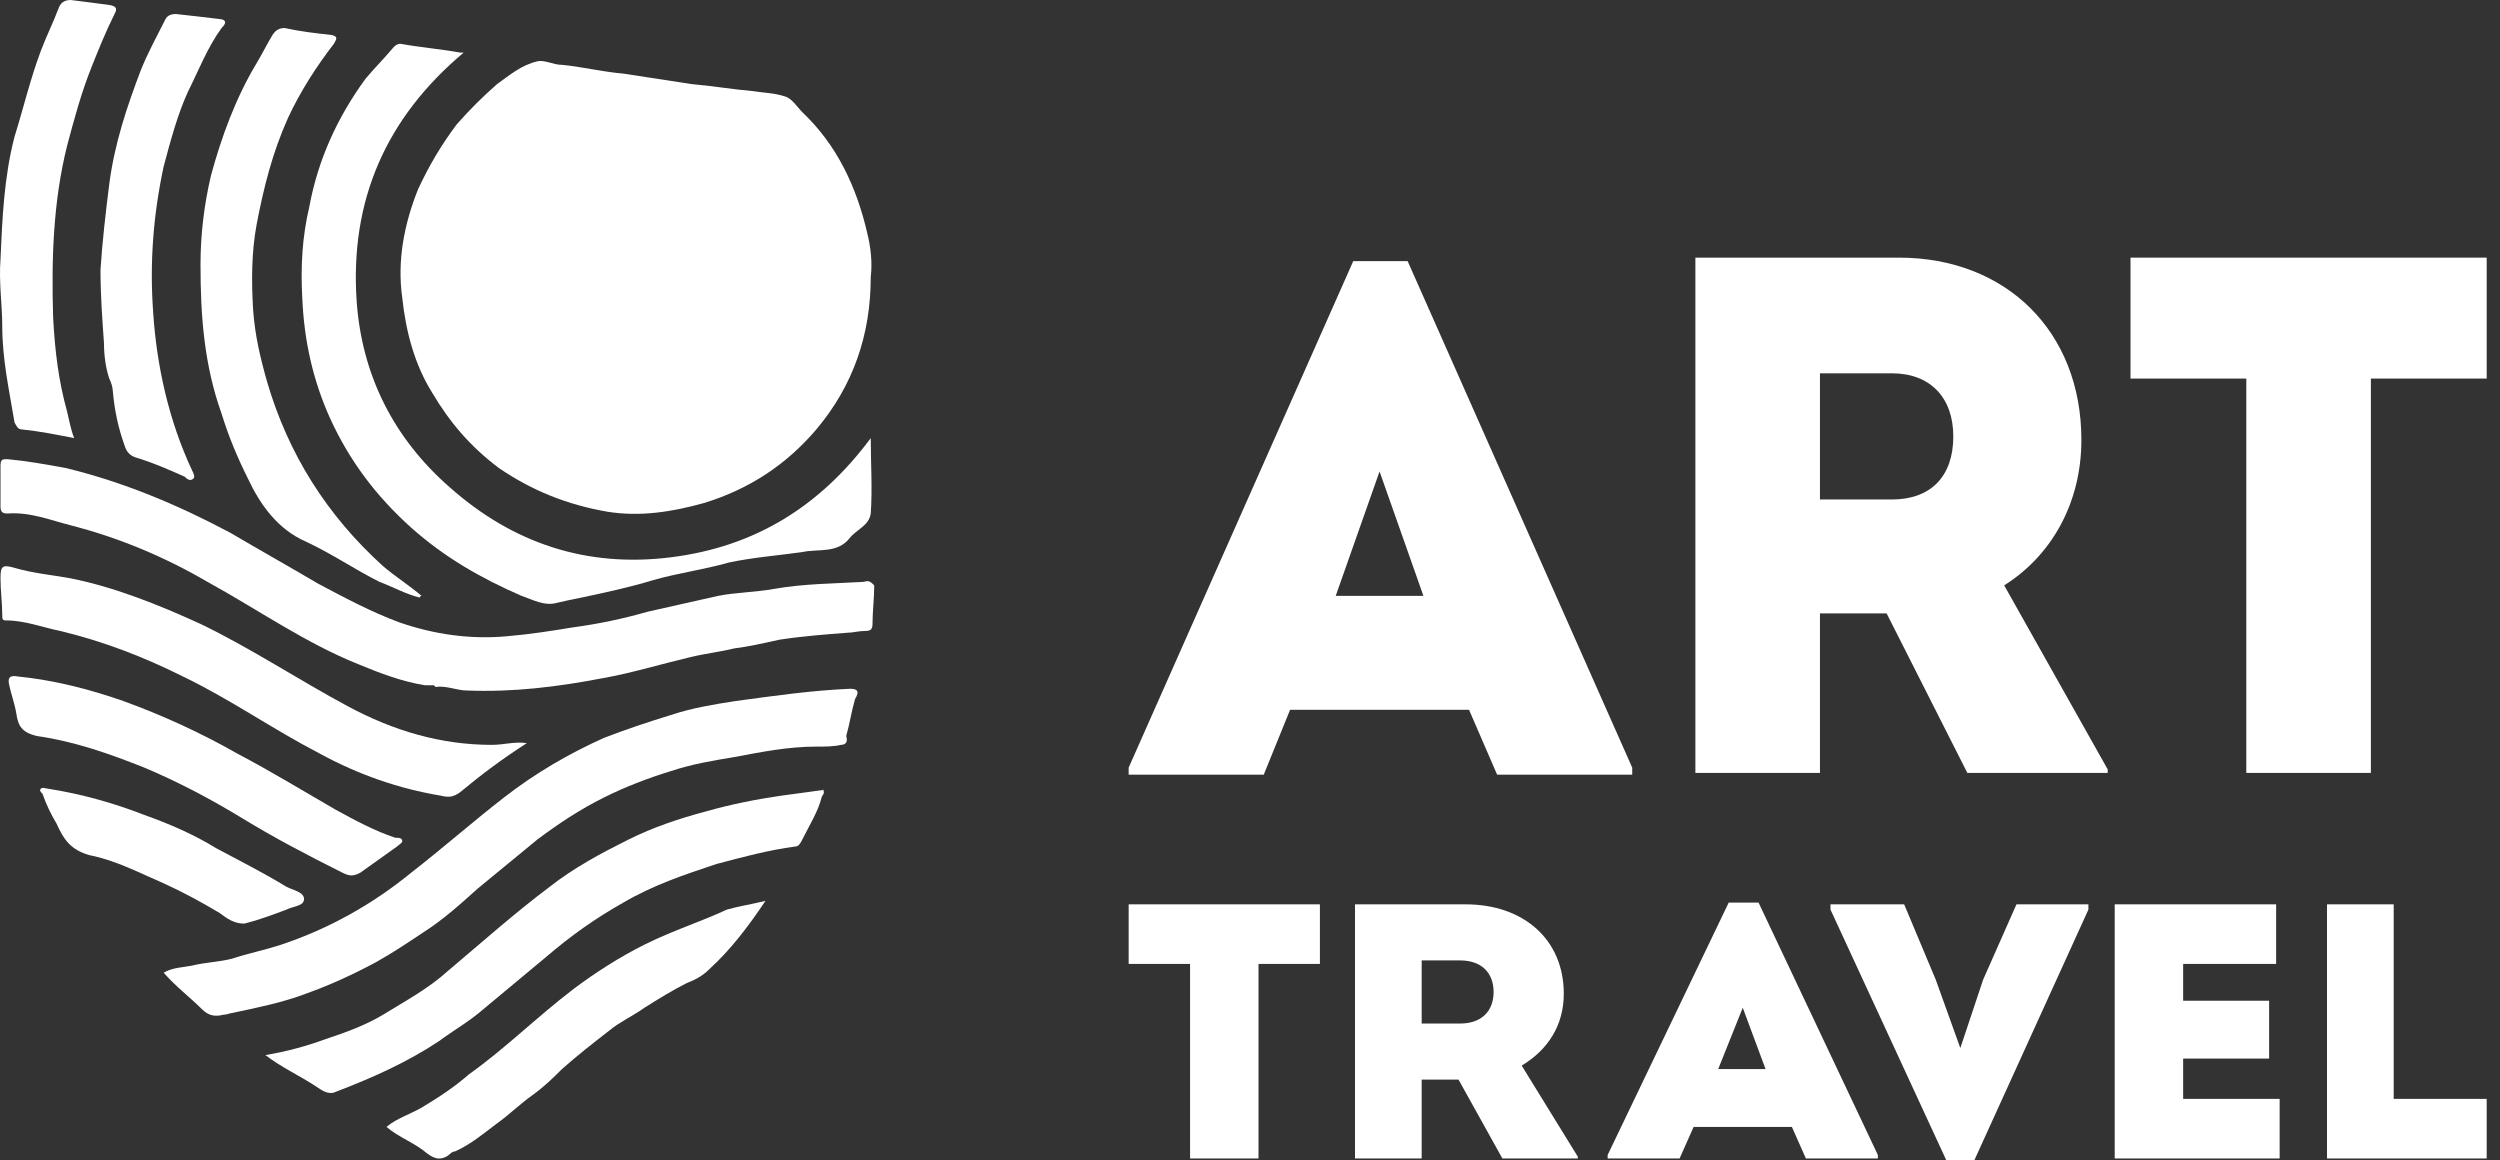
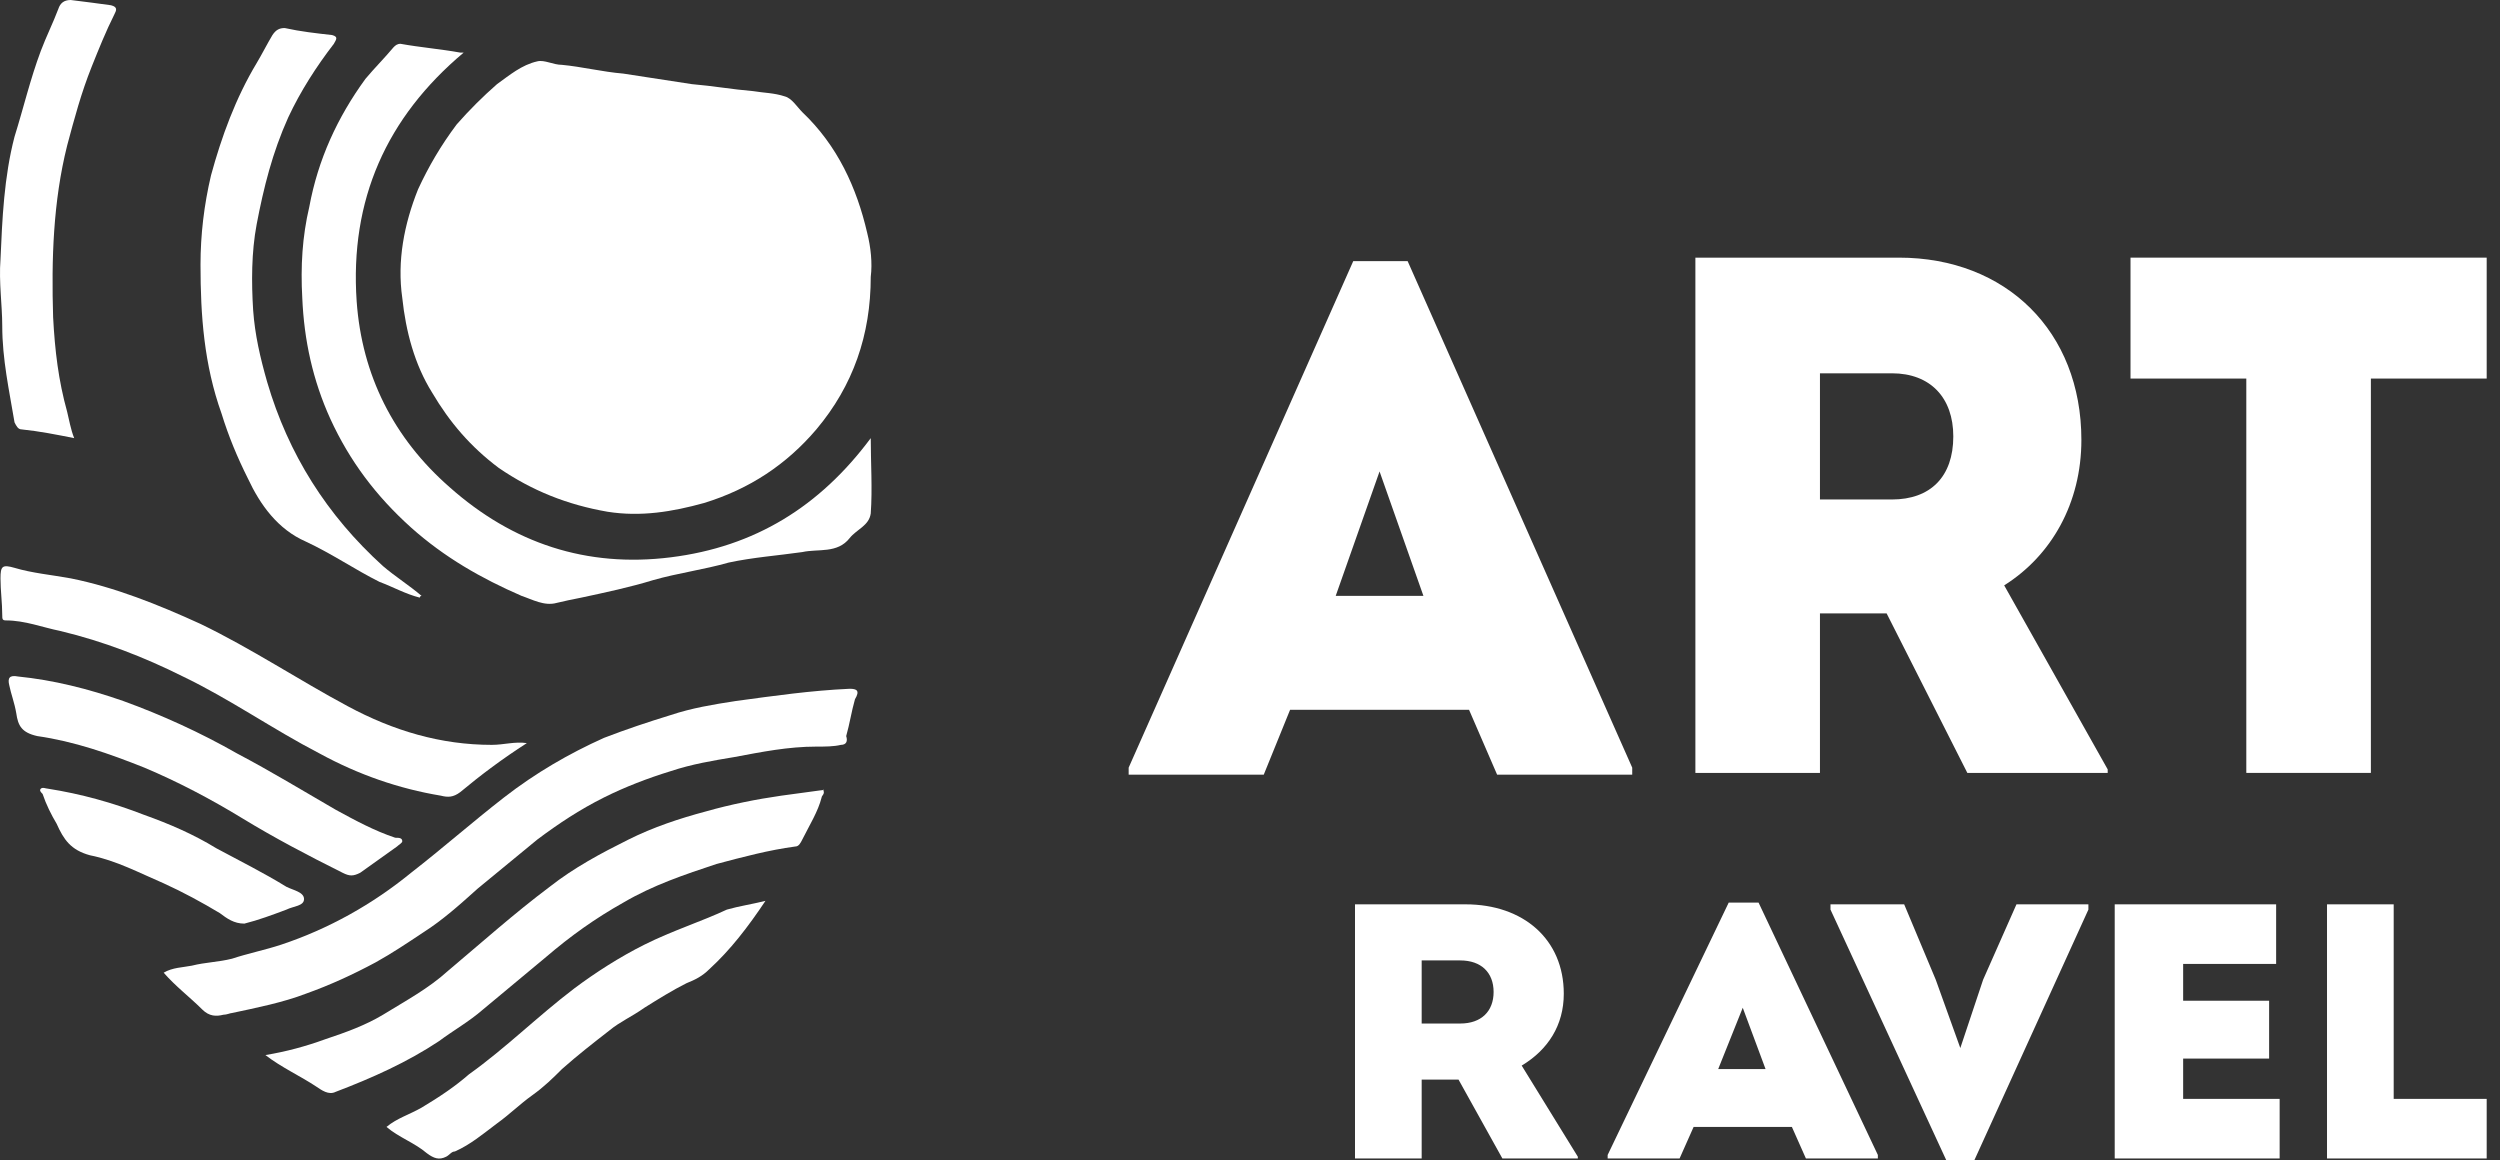
<svg xmlns="http://www.w3.org/2000/svg" width="181" height="84" viewBox="0 0 181 84" fill="none">
  <rect x="0" y="0" width="181" height="84" fill="#333333" stroke="none" />
  <path d="M30.268 13.704C29.252 16.242 28.744 18.906 29.125 21.571C29.379 23.982 30.014 26.393 31.285 28.423C32.555 30.58 34.079 32.356 36.112 33.879C38.525 35.529 41.066 36.544 43.988 37.051C46.401 37.432 48.688 37.051 50.974 36.417C54.277 35.402 56.944 33.625 59.104 31.088C61.772 27.915 63.042 24.236 63.042 20.048C63.169 19.033 63.042 17.891 62.788 16.876C62.026 13.577 60.628 10.532 58.088 8.121C57.707 7.74 57.326 7.106 56.818 6.979C56.055 6.725 55.293 6.725 54.531 6.598C53.007 6.471 51.609 6.218 50.085 6.091C48.434 5.837 46.782 5.583 45.131 5.329C43.606 5.202 42.082 4.822 40.685 4.695C40.05 4.695 39.414 4.314 38.906 4.441C37.763 4.695 36.874 5.456 35.985 6.091C34.968 6.979 33.952 7.994 33.063 9.009C31.92 10.532 31.031 12.054 30.268 13.704Z" fill="white" />
  <path d="M21.885 21.571C22.012 24.616 22.647 27.535 23.917 30.326C25.314 33.372 27.22 35.909 29.76 38.193C32.174 40.35 34.842 41.873 37.763 43.142C38.525 43.396 39.415 43.903 40.304 43.65C40.812 43.523 41.447 43.396 42.082 43.269C43.861 42.888 45.639 42.508 47.29 42C49.069 41.492 50.974 41.239 52.753 40.731C54.531 40.35 56.309 40.224 58.088 39.97C59.231 39.716 60.628 40.097 61.518 38.955C62.026 38.32 62.915 38.066 63.042 37.178C63.169 35.402 63.042 33.498 63.042 31.722C59.358 36.671 54.658 39.589 48.561 40.35C42.463 41.112 37.128 39.335 32.555 35.275C28.49 31.722 26.203 27.154 25.823 21.825C25.314 14.465 27.982 8.501 33.571 3.807C33.444 3.807 33.317 3.807 33.317 3.807C31.92 3.553 30.395 3.426 28.998 3.172C28.744 3.172 28.617 3.299 28.49 3.426C27.855 4.187 27.093 4.949 26.458 5.71C24.425 8.501 23.028 11.547 22.393 14.973C21.885 17.13 21.758 19.287 21.885 21.571Z" fill="white" />
-   <path d="M62.534 42.127C60.374 42.254 58.215 42.254 56.055 42.634C54.658 42.888 53.261 42.888 51.99 43.142C50.339 43.523 48.561 43.903 46.909 44.284C45.131 44.791 43.352 45.172 41.447 45.426C39.923 45.68 38.271 45.934 36.747 46.06C34.079 46.314 31.412 45.934 28.871 45.045C26.839 44.284 24.933 43.269 23.028 42.254C20.868 40.985 18.836 39.843 16.676 38.574C12.866 36.544 8.928 34.894 4.736 33.879C3.338 33.625 1.941 33.372 0.544 33.245C0.163 33.245 0.036 33.245 0.036 33.752C0.036 34.767 0.036 35.656 0.036 36.671C0.036 37.051 0.163 37.178 0.544 37.178C2.195 37.051 3.719 37.686 5.244 38.066C8.674 38.955 11.976 40.35 15.025 42.127C18.709 44.157 22.139 46.568 25.95 48.091C27.474 48.725 29.125 49.359 30.777 49.613C31.031 49.613 31.158 49.613 31.412 49.613L31.539 49.74C32.301 49.613 33.063 49.994 33.825 49.994C37.128 50.121 40.304 49.74 43.606 49.106C45.766 48.725 47.798 48.091 49.958 47.583C50.974 47.329 52.117 47.202 53.134 46.949C54.15 46.822 55.293 46.568 56.436 46.314C58.088 46.06 59.739 45.934 61.391 45.807C61.772 45.807 62.153 45.68 62.661 45.68C63.042 45.68 63.169 45.553 63.169 45.172C63.169 44.284 63.296 43.269 63.296 42.381C63.042 42.127 62.915 42 62.534 42.127Z" fill="white" />
  <path d="M61.518 49.867C58.723 49.994 56.055 50.375 53.261 50.755C51.609 51.009 50.085 51.263 48.561 51.77C46.909 52.278 45.385 52.785 43.733 53.42C41.193 54.562 38.779 55.958 36.493 57.734C34.206 59.511 32.047 61.414 29.76 63.19C26.966 65.474 23.79 67.251 20.36 68.393C19.217 68.773 17.947 69.027 16.803 69.408C15.787 69.662 14.898 69.662 13.882 69.915C13.247 70.042 12.484 70.042 11.849 70.423C12.738 71.438 13.755 72.199 14.644 73.088C15.152 73.595 15.66 73.595 16.168 73.468C16.422 73.468 16.676 73.341 16.803 73.341C18.582 72.961 20.487 72.58 22.139 71.946C23.917 71.311 25.568 70.55 27.22 69.662C28.363 69.027 29.506 68.266 30.649 67.504C32.047 66.616 33.317 65.474 34.587 64.332C35.985 63.19 37.509 61.921 38.906 60.779C40.431 59.638 41.955 58.622 43.733 57.734C45.258 56.973 46.909 56.338 48.561 55.831C50.085 55.323 51.609 55.069 53.134 54.816C55.166 54.435 57.072 54.054 59.104 54.054C59.739 54.054 60.374 54.054 60.882 53.928C61.264 53.928 61.391 53.674 61.264 53.293C61.518 52.405 61.645 51.517 61.899 50.628C62.28 49.994 62.026 49.867 61.518 49.867Z" fill="white" />
  <path d="M59.358 57.227C58.469 57.353 57.453 57.48 56.563 57.607C54.785 57.861 52.88 58.242 51.101 58.749C49.196 59.257 47.29 59.891 45.512 60.779C43.479 61.794 41.574 62.81 39.796 64.205C37.255 66.109 34.842 68.266 32.428 70.296C31.031 71.565 29.379 72.453 27.728 73.468C26.458 74.23 25.06 74.737 23.536 75.245C22.139 75.752 20.741 76.133 19.217 76.387C20.36 77.275 21.758 77.909 22.901 78.671C23.282 78.924 23.79 79.305 24.298 79.051C26.966 78.036 29.506 76.894 31.793 75.372C32.809 74.61 33.952 73.976 34.968 73.088C36.493 71.819 38.017 70.55 39.541 69.281C41.32 67.758 43.098 66.489 45.131 65.347C47.29 64.079 49.577 63.317 51.863 62.556C53.769 62.048 55.674 61.541 57.58 61.287C57.834 61.287 57.961 61.033 58.088 60.779C58.596 59.764 59.231 58.749 59.485 57.734C59.485 57.607 59.739 57.48 59.612 57.227C59.739 57.1 59.612 57.227 59.358 57.227Z" fill="white" />
  <path d="M14.517 19.16C14.517 22.84 14.771 26.393 16.041 29.946C16.549 31.595 17.184 33.118 17.947 34.641C18.836 36.544 20.106 38.32 22.139 39.209C24.044 40.097 25.695 41.239 27.474 42.127C28.49 42.508 29.379 43.015 30.395 43.269C30.395 43.269 30.395 43.142 30.523 43.142C29.633 42.381 28.617 41.746 27.728 40.985C23.663 37.305 20.868 32.864 19.344 27.662C18.836 25.885 18.455 24.236 18.328 22.459C18.201 20.429 18.201 18.272 18.582 16.242C19.09 13.577 19.725 11.039 20.868 8.502C21.758 6.598 22.901 4.822 24.171 3.172C24.298 2.918 24.552 2.665 24.044 2.538C22.901 2.411 21.758 2.284 20.614 2.03C20.233 2.03 19.979 2.157 19.725 2.538C19.344 3.172 18.963 3.934 18.582 4.568C17.057 7.106 16.041 9.897 15.279 12.689C14.771 14.846 14.517 17.003 14.517 19.16Z" fill="white" />
  <path d="M13.247 48.979C16.676 50.628 19.725 52.785 23.155 54.562C25.95 56.085 28.871 57.1 31.92 57.607C32.428 57.734 32.809 57.734 33.317 57.353C34.842 56.085 36.366 54.943 38.144 53.801C37.255 53.674 36.493 53.928 35.604 53.928C31.92 53.928 28.49 52.912 25.187 51.136C21.631 49.233 18.201 46.949 14.517 45.172C11.468 43.776 8.292 42.508 5.117 41.873C3.719 41.619 2.322 41.492 1.052 41.112C0.163 40.858 0.036 40.985 0.036 41.873C0.036 42.761 0.163 43.65 0.163 44.538C0.163 44.792 0.163 44.918 0.417 44.918C1.814 44.918 3.084 45.426 4.355 45.68C7.53 46.441 10.452 47.583 13.247 48.979Z" fill="white" />
-   <path d="M7.276 19.541C7.276 21.317 7.403 23.094 7.53 24.87C7.53 25.758 7.657 26.646 7.911 27.408C8.038 27.662 8.165 28.042 8.165 28.296C8.292 29.692 8.547 30.961 9.055 32.356C9.182 32.737 9.436 32.991 9.817 33.118C11.087 33.498 12.23 34.006 13.374 34.514C13.501 34.641 13.755 34.894 14.009 34.641C14.136 34.514 14.009 34.26 13.882 34.006C12.23 30.453 11.341 26.52 11.087 22.586C10.833 19.033 11.087 15.607 11.849 12.054C12.357 10.151 12.866 8.248 13.628 6.598C14.39 5.075 15.025 3.426 16.041 2.03C16.168 1.903 16.549 1.523 16.041 1.396C15.025 1.269 13.882 1.142 12.739 1.015C12.357 1.015 12.103 1.142 11.976 1.396C11.341 2.665 10.706 3.807 10.198 5.075C9.182 7.74 8.292 10.405 7.911 13.323C7.657 15.353 7.403 17.511 7.276 19.541Z" fill="white" />
  <path d="M1.052 30.58C1.179 30.834 1.306 31.088 1.56 31.088C2.83 31.215 4.1 31.468 5.371 31.722C5.117 31.088 4.99 30.326 4.863 29.819C4.228 27.535 3.973 25.378 3.846 22.967C3.719 18.779 3.846 14.592 4.863 10.532C5.371 8.628 5.879 6.725 6.641 4.822C7.149 3.553 7.657 2.284 8.292 1.015C8.419 0.761 8.547 0.508 8.038 0.381C7.149 0.254 6.133 0.127 5.117 0C4.609 0 4.355 0.254 4.228 0.634C3.846 1.65 3.338 2.665 2.957 3.68C2.195 5.71 1.687 7.867 1.052 9.897C0.29 12.816 0.163 15.861 0.036 18.779C-0.091 20.429 0.163 22.079 0.163 23.601C0.163 26.012 0.671 28.296 1.052 30.58Z" fill="white" />
  <path d="M17.566 59.257C19.852 60.653 22.266 61.922 24.806 63.19C25.314 63.444 25.568 63.444 26.076 63.19C26.966 62.556 27.855 61.922 28.744 61.287C28.871 61.16 29.125 61.033 29.125 60.906C29.125 60.653 28.871 60.653 28.617 60.653C27.093 60.145 25.695 59.384 24.298 58.622C21.885 57.227 19.598 55.831 17.184 54.562C14.517 53.039 11.722 51.77 8.928 50.755C6.387 49.867 3.846 49.233 1.306 48.979C0.671 48.852 0.544 49.106 0.671 49.613C0.798 50.248 1.052 50.882 1.179 51.644C1.306 52.532 1.56 53.039 2.703 53.293C5.371 53.674 7.911 54.562 10.452 55.577C12.866 56.592 15.279 57.861 17.566 59.257Z" fill="white" />
  <path d="M46.655 68.393C44.877 69.281 43.098 70.423 41.574 71.565C38.906 73.595 36.62 75.879 33.952 77.782C32.936 78.671 31.793 79.432 30.523 80.193C29.633 80.701 28.744 80.955 27.982 81.589C28.871 82.35 30.014 82.731 30.904 83.493C31.412 83.873 31.793 84 32.301 83.746C32.555 83.619 32.682 83.366 32.936 83.366C34.079 82.858 34.968 82.097 35.985 81.335C36.874 80.701 37.636 79.94 38.525 79.305C39.414 78.671 40.05 78.036 40.685 77.402C41.828 76.387 42.971 75.499 44.115 74.61C44.877 73.976 45.766 73.595 46.655 72.961C47.671 72.326 48.688 71.692 49.704 71.184C50.339 70.93 50.847 70.677 51.355 70.169C52.88 68.773 54.15 67.124 55.42 65.221C54.404 65.474 53.515 65.601 52.626 65.855C50.72 66.743 48.688 67.378 46.655 68.393Z" fill="white" />
  <path d="M15.914 66.109C16.422 66.49 16.93 66.87 17.693 66.87C18.709 66.616 19.725 66.236 20.741 65.855C21.249 65.601 22.012 65.601 22.012 65.094C22.012 64.586 21.249 64.459 20.741 64.206C19.09 63.19 17.311 62.302 15.66 61.414C14.009 60.399 12.23 59.638 10.452 59.003C8.165 58.115 5.879 57.48 3.465 57.1C3.338 57.1 3.084 56.973 2.957 57.1C2.83 57.227 2.957 57.353 3.084 57.48C3.338 58.242 3.719 59.003 4.1 59.638C4.609 60.779 5.117 61.541 6.514 61.922C8.419 62.302 10.071 63.19 11.849 63.952C13.247 64.586 14.644 65.347 15.914 66.109Z" fill="white" />
  <path d="M96.705 43.142H103.056L99.88 34.133L96.705 43.142ZM118.173 55.577V56.085H108.391L106.359 51.39H93.402L91.496 56.085H81.715V55.577L97.975 18.906H101.913L118.173 55.577Z" fill="white" />
  <path d="M131.765 36.163H136.973C139.767 36.163 141.419 34.514 141.419 31.595C141.419 28.804 139.767 27.027 136.973 27.027H131.765V36.163ZM152.597 55.704V55.958H142.435L136.592 44.411H131.765V55.958H122.746V18.653H137.481C145.23 18.653 150.692 23.982 150.692 31.849C150.692 36.417 148.532 40.224 145.103 42.381L152.597 55.704Z" fill="white" />
  <path d="M180.036 27.408H171.652V55.958H162.633V27.408H154.249V18.653H180.036V27.408Z" fill="white" />
-   <path d="M95.561 69.788H91.115V83.873H86.161V69.788H81.715V65.474H95.561V69.788Z" fill="white" />
  <path d="M102.929 74.103H105.724C107.248 74.103 108.137 73.215 108.137 71.819C108.137 70.423 107.248 69.535 105.724 69.535H102.929V74.103ZM114.235 83.746V83.873H108.772L105.597 78.163H102.929V83.873H98.102V65.474H106.105C110.297 65.474 113.218 68.012 113.218 71.946C113.218 74.23 112.075 76.006 110.17 77.148L114.235 83.746Z" fill="white" />
  <path d="M124.397 77.402H127.827L126.175 72.961L124.397 77.402ZM135.957 83.619V83.873H130.748L129.732 81.589H122.618L121.602 83.873H116.394V83.619L125.159 65.347H127.319L135.957 83.619Z" fill="white" />
  <path d="M145.992 65.474L143.578 70.93L141.927 75.879L140.148 70.93L137.862 65.474H132.527V65.855L140.911 84H142.943L151.2 65.855V65.474H145.992Z" fill="white" />
  <path d="M165.046 79.559V83.873H153.105V65.474H164.792V69.788H158.06V72.453H164.284V76.641H158.06V79.559H165.046Z" fill="white" />
  <path d="M168.476 65.474V83.873H180.036V79.559H173.303V65.474H168.476Z" fill="white" />
</svg>